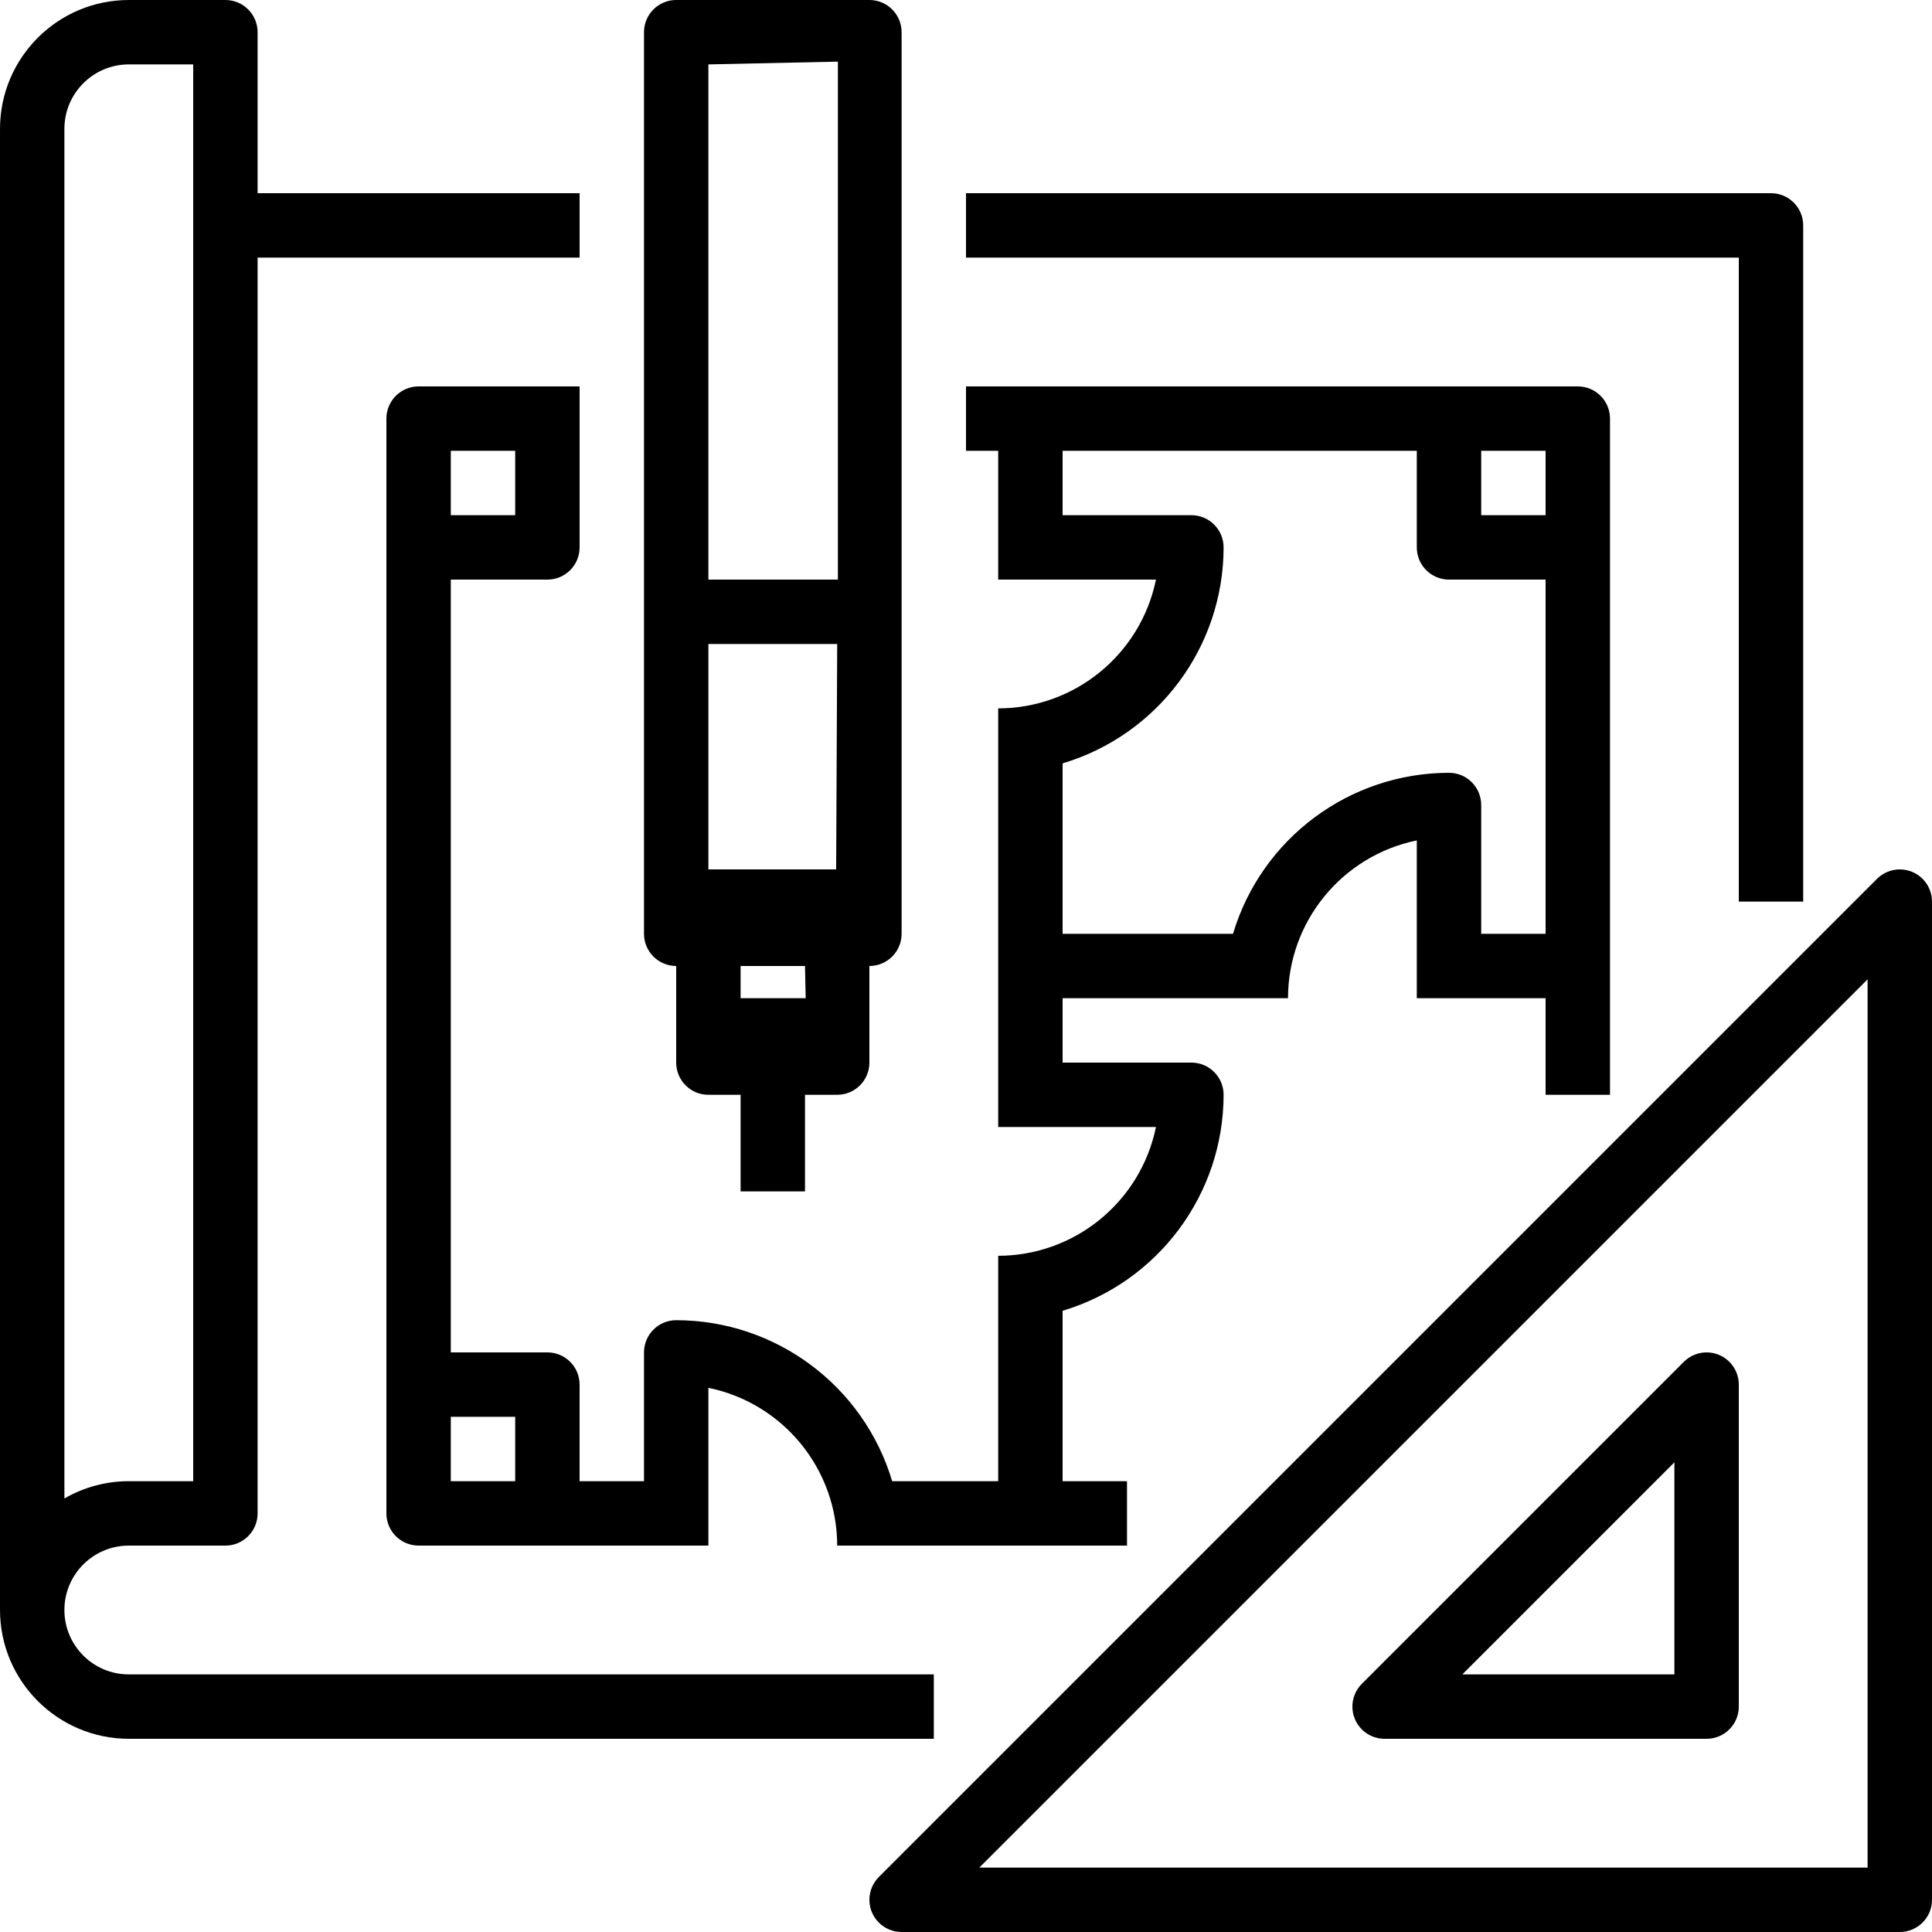
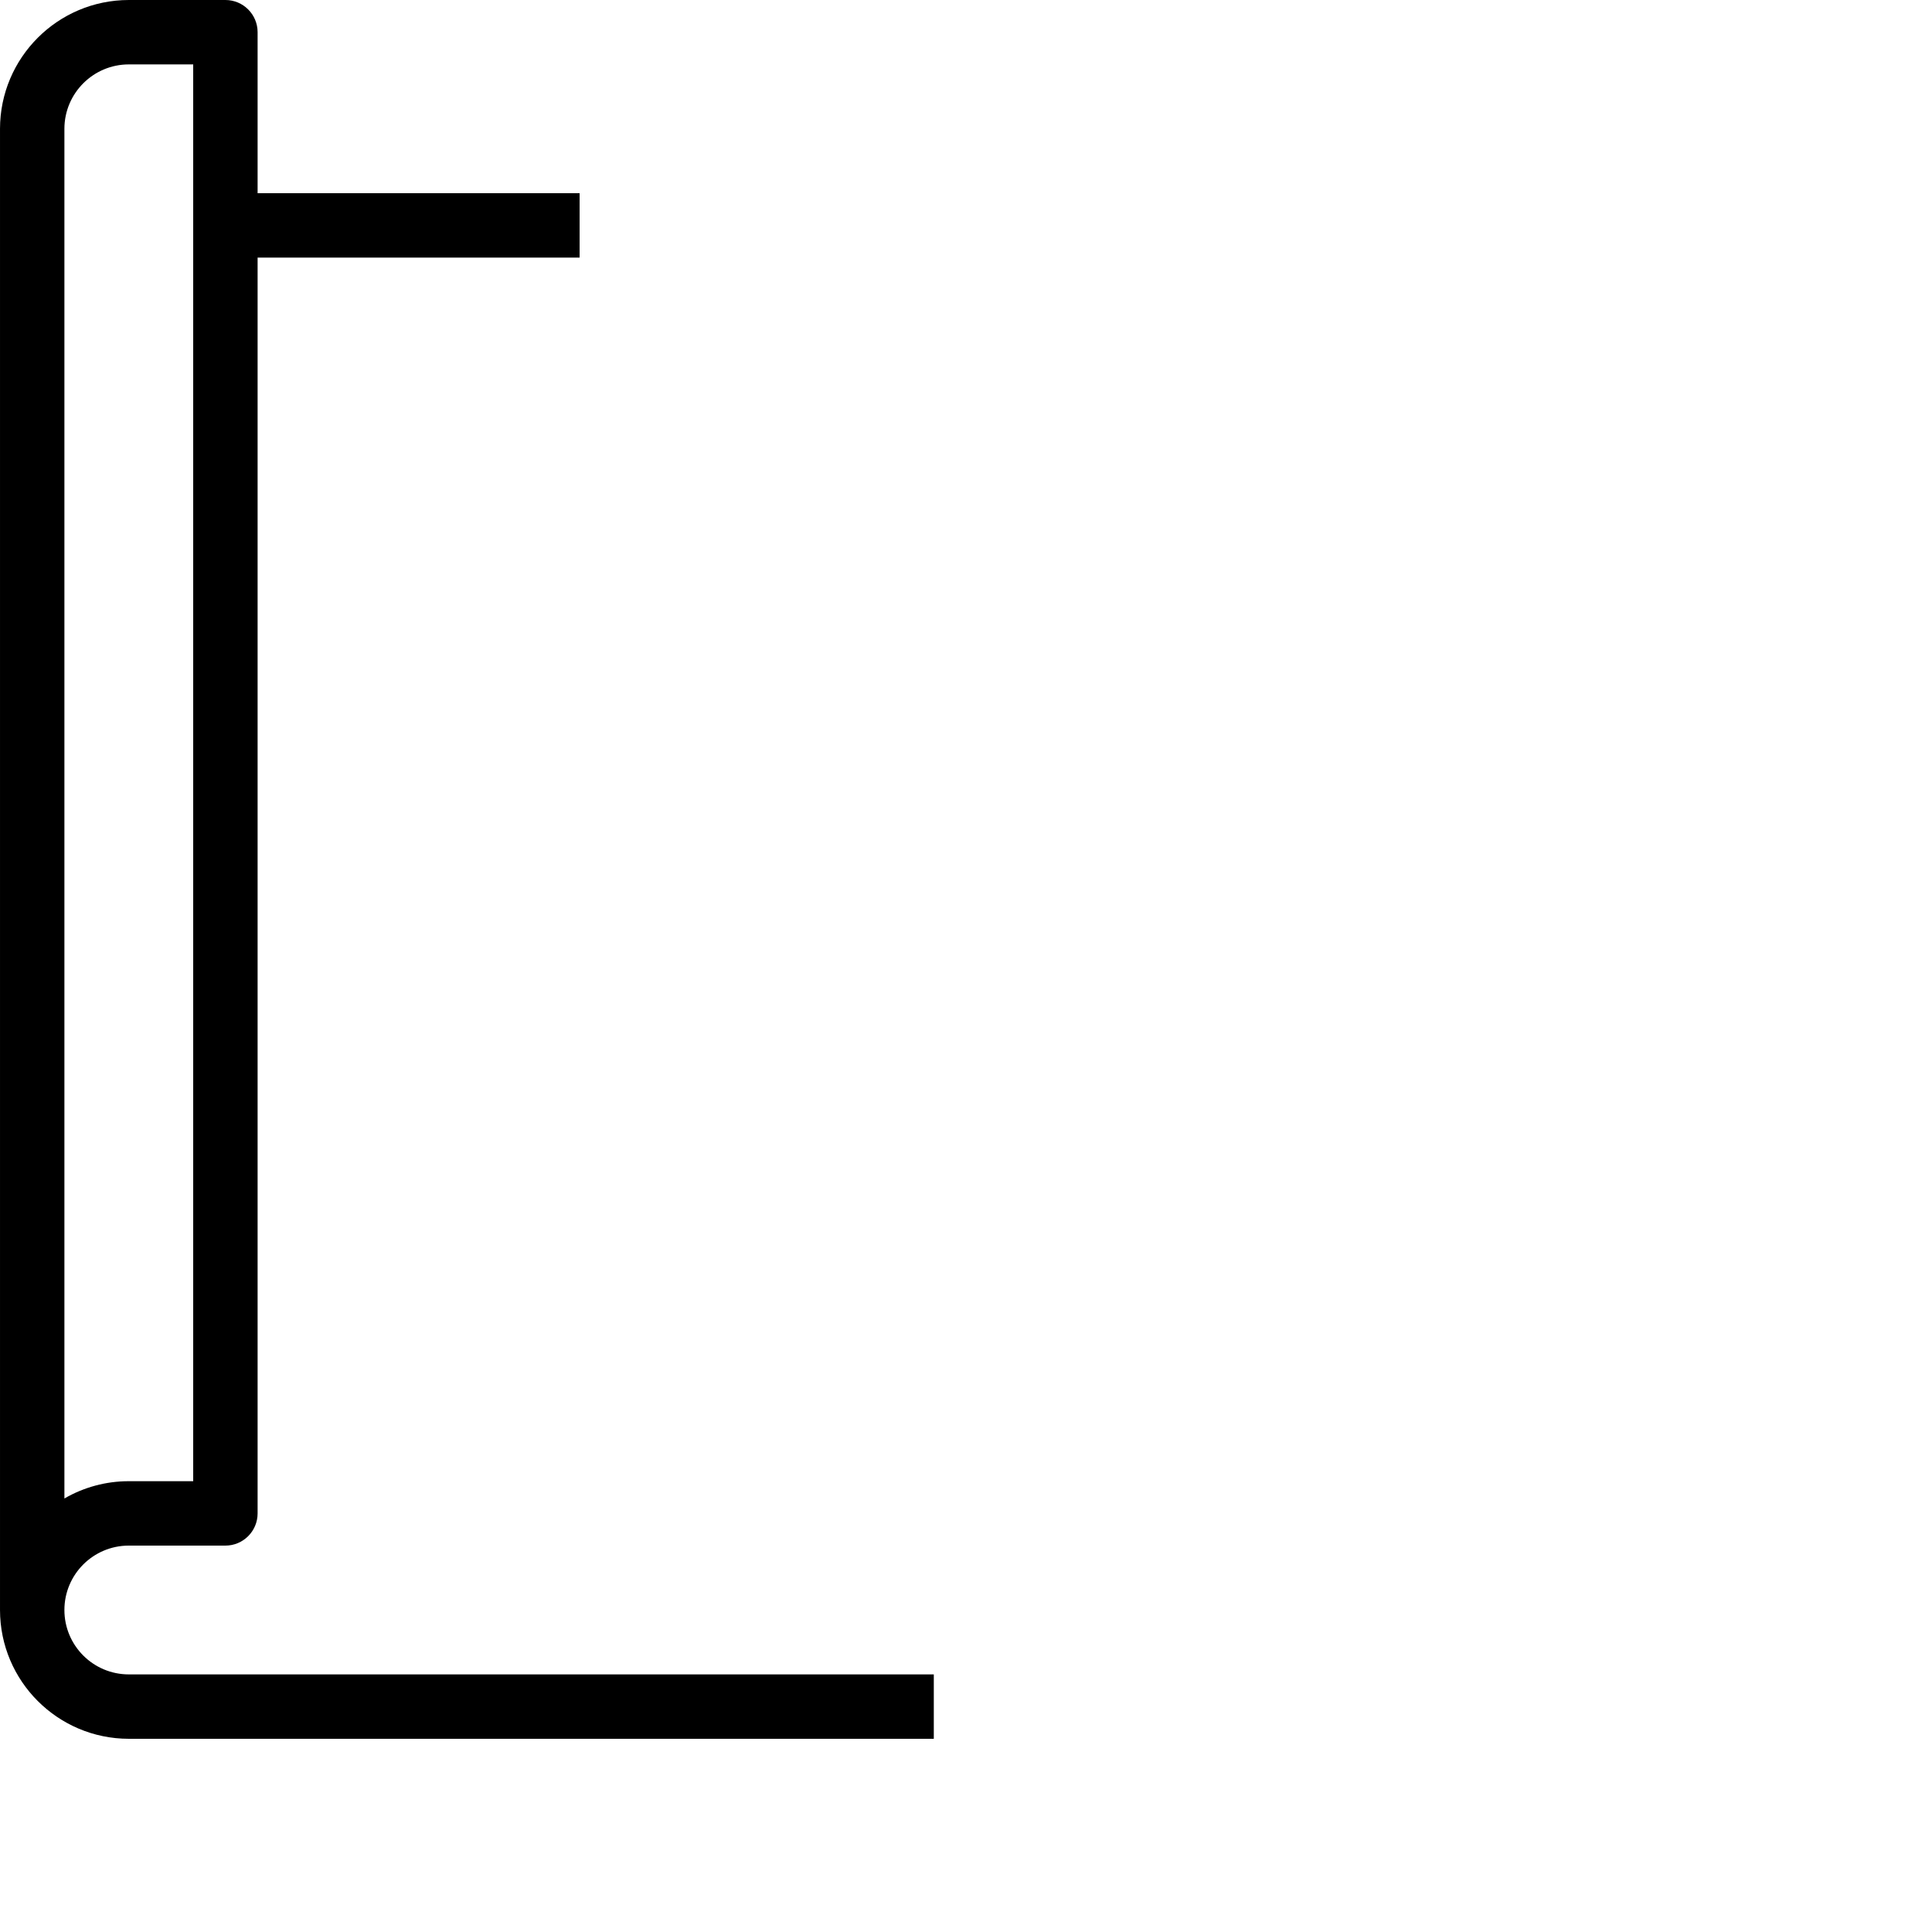
<svg xmlns="http://www.w3.org/2000/svg" xml:space="preserve" width="196.875mm" height="196.875mm" style="shape-rendering:geometricPrecision; text-rendering:geometricPrecision; image-rendering:optimizeQuality; fill-rule:evenodd; clip-rule:evenodd" viewBox="0 0 16127.78 16127.78">
  <defs>
    <style type="text/css">  .fil0 {fill:black}  </style>
  </defs>
  <g id="Слой_x0020_1">
-     <path class="fil0" d="M14514.99 7526.31l537.59 0 0 -5644.73c0.01,-148.43 -120.36,-268.8 -268.79,-268.8l-6719.91 0.01 0 537.59 6451.11 0 0 5375.93z" />
    <path class="fil0" d="M1075.19 14515l6719.9 0 0 -537.59 -6719.9 0c-296.85,-0.01 -537.58,-240.74 -537.58,-537.6 0,-296.86 240.74,-537.59 537.59,-537.59l806.38 0.01c148.44,0 268.81,-120.37 268.81,-268.8l-0.01 -10483.04 2687.96 0 0 -537.59 -2687.96 0 0 -1343.99c0.01,-148.43 -120.36,-268.8 -268.79,-268.8l-806.39 0.01c-593.42,0.52 -1074.65,481.76 -1075.18,1075.22l-0.01 12364.59c0.53,593.42 481.76,1074.65 1075.23,1075.18l-0.04 0.01zm-537.59 -13439.81c0.34,-296.77 240.83,-537.27 537.58,-537.59l537.6 0 0 11827.03 -537.59 0c-0.42,-0.02 -0.93,-0.02 -1.33,-0.02 -188.28,0 -373.43,49.84 -536.26,144.31l-0.01 -11433.73z" />
-     <path class="fil0" d="M4838.33 12364.63l0 -806.38c0.01,-148.44 -120.36,-268.81 -268.79,-268.81l-806.39 0.01 0 -6451.1 806.38 0c148.44,0 268.81,-120.37 268.81,-268.8l-0.01 -1343.98 -1343.99 0c-148.42,-0.01 -268.79,120.36 -268.79,268.79l0 9139.08c0,148.42 120.37,268.79 268.8,268.79l2419.16 0 0 -1317.1c625.31,128.55 1074.54,678.7 1075.19,1317.12l2419.15 -0.02 0 -537.59 -537.59 0 0 -1422.64c796.59,-238.3 1343.06,-971.38 1343.98,-1802.94 0.01,-148.41 -120.36,-268.78 -268.79,-268.78l-1075.19 0 0 -537.58 1881.57 0c0.66,-638.39 449.88,-1188.54 1075.15,-1317.08l0.03 1317.08 1075.19 0 0 806.38 537.59 0 0 -5644.72c0.01,-148.43 -120.36,-268.8 -268.79,-268.8l-5107.13 0.01 0 537.59 268.8 0 0 1075.19 1317.1 0c-128.56,625.3 -678.71,1074.53 -1317.13,1075.19l0.03 3494.34 1317.1 0c-128.56,625.31 -678.71,1074.53 -1317.13,1075.19l0 1881.58 -885.01 0c-238.29,-796.61 -971.36,-1343.08 -1802.9,-1343.99 -148.44,0 -268.81,120.37 -268.81,268.8l0 1075.19 -537.59 0.01zm-1075.19 -8601.47l537.59 0 0 537.59 -537.59 0 0 -537.59zm0 8601.47l0 -537.59 537.59 0 0 537.59 -537.59 0zm9139.07 -8601.47l0 537.59 -537.59 0 0 -537.59 537.59 0zm-2687.96 806.38c0.01,-148.43 -120.36,-268.8 -268.79,-268.8l-1075.19 0.01 0 -537.59 2956.76 0 0 806.39c0,148.42 120.37,268.79 268.8,268.79l806.38 0 0 2956.76 -537.59 -0.01 0 -1075.19c0.01,-148.43 -120.36,-268.8 -268.79,-268.8 -831.55,0.93 -1564.62,547.39 -1802.99,1343.96l-1422.56 0.02 0 -1422.64c796.59,-238.29 1343.06,-971.38 1343.98,-1802.94l0 0.02z" />
-     <path class="fil0" d="M5644.72 8063.9l0 806.38c0.01,148.42 120.38,268.79 268.81,268.79l268.78 0 0 806.39 537.59 -0.01 0 -806.38 268.8 0c148.44,0 268.81,-120.37 268.81,-268.8l-0.02 -806.38c148.44,0 268.81,-120.37 268.81,-268.8l-0.01 -7526.3c0.01,-148.43 -120.36,-268.8 -268.79,-268.8l-1612.79 0.01c-148.42,-0.01 -268.79,120.36 -268.79,268.79l0 7526.3c0,148.43 120.37,268.8 268.8,268.8l-0.01 0zm1335.28 -806.39l-1066.48 0 0 -1881.57 1075.19 0 -8.71 1881.57zm-254.34 1075.19l-543.34 0 0 -268.79 537.59 0 5.75 268.79zm268.79 -7818.25l0 4323.9 -1080.93 0 0 -4300.74 1080.93 -23.16z" />
-     <path class="fil0" d="M15961.85 7277.97c-32.59,-13.48 -67.61,-20.47 -102.88,-20.47 -71.28,0 -139.7,28.35 -190.08,78.72l-8332.68 8332.68c-50.36,50.38 -78.72,118.8 -78.72,190.08 0,148.43 120.37,268.8 268.8,268.8 0,0 0,0 0,0l8332.68 0c148.43,0 268.8,-120.37 268.8,-268.8l-0.01 -8332.67c0.01,-0.01 0.01,-0.01 0.01,-0.01 0,-108.69 -65.54,-206.75 -165.92,-248.32l-0.01 -0.01zm-371.67 8312.22l-7414.99 0 7414.99 -7414.98 0 7414.98z" />
-     <path class="fil0" d="M11309.9 14349.08c41.58,100.38 139.64,165.92 248.33,165.92 0,0 0,0 0,0l2687.97 0c148.43,0 268.8,-120.37 268.8,-268.8l-0.01 -2687.96c0.01,-0.02 0.01,-0.02 0.01,-0.02 0,-148.43 -120.37,-268.8 -268.8,-268.8 -71.28,0 -139.7,28.35 -190.08,78.72l-2687.96 2687.96c-50.38,50.39 -78.73,118.81 -78.73,190.08 0,35.27 6.99,70.29 20.48,102.88l-0.01 0.01zm2667.5 -2141.93l0 1770.26 -1770.26 0 1770.26 -1770.26z" />
  </g>
</svg>